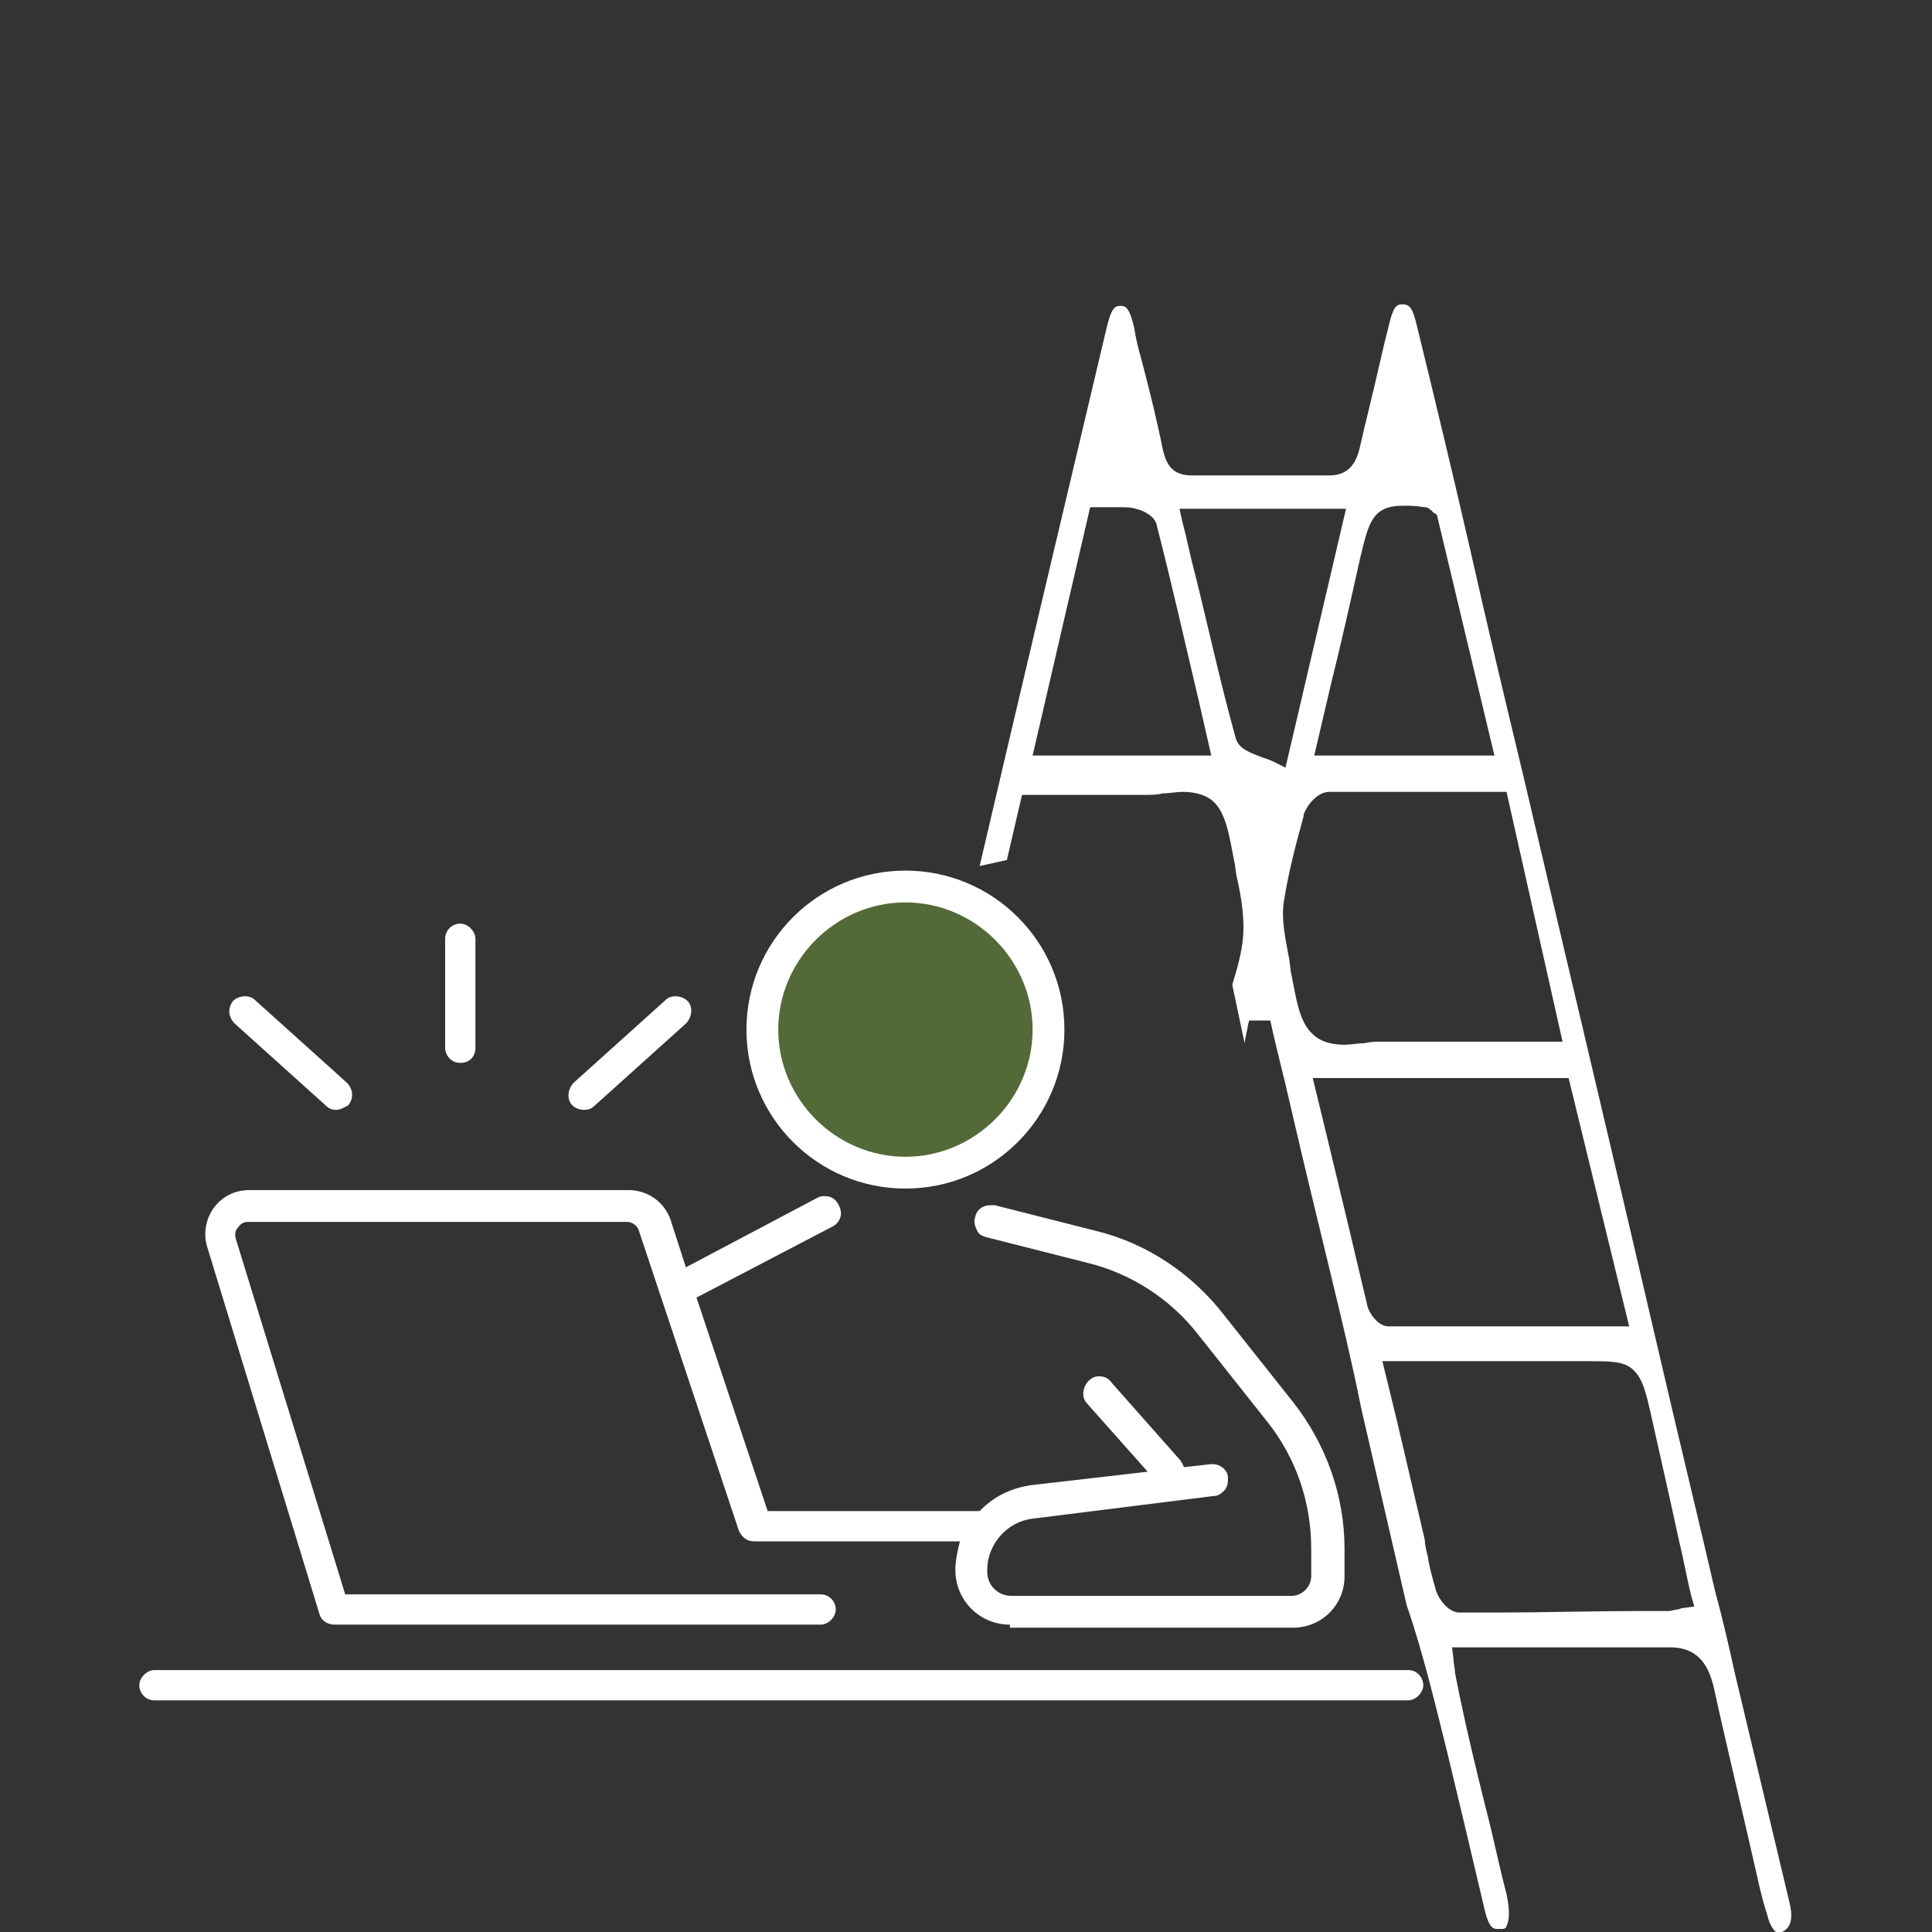
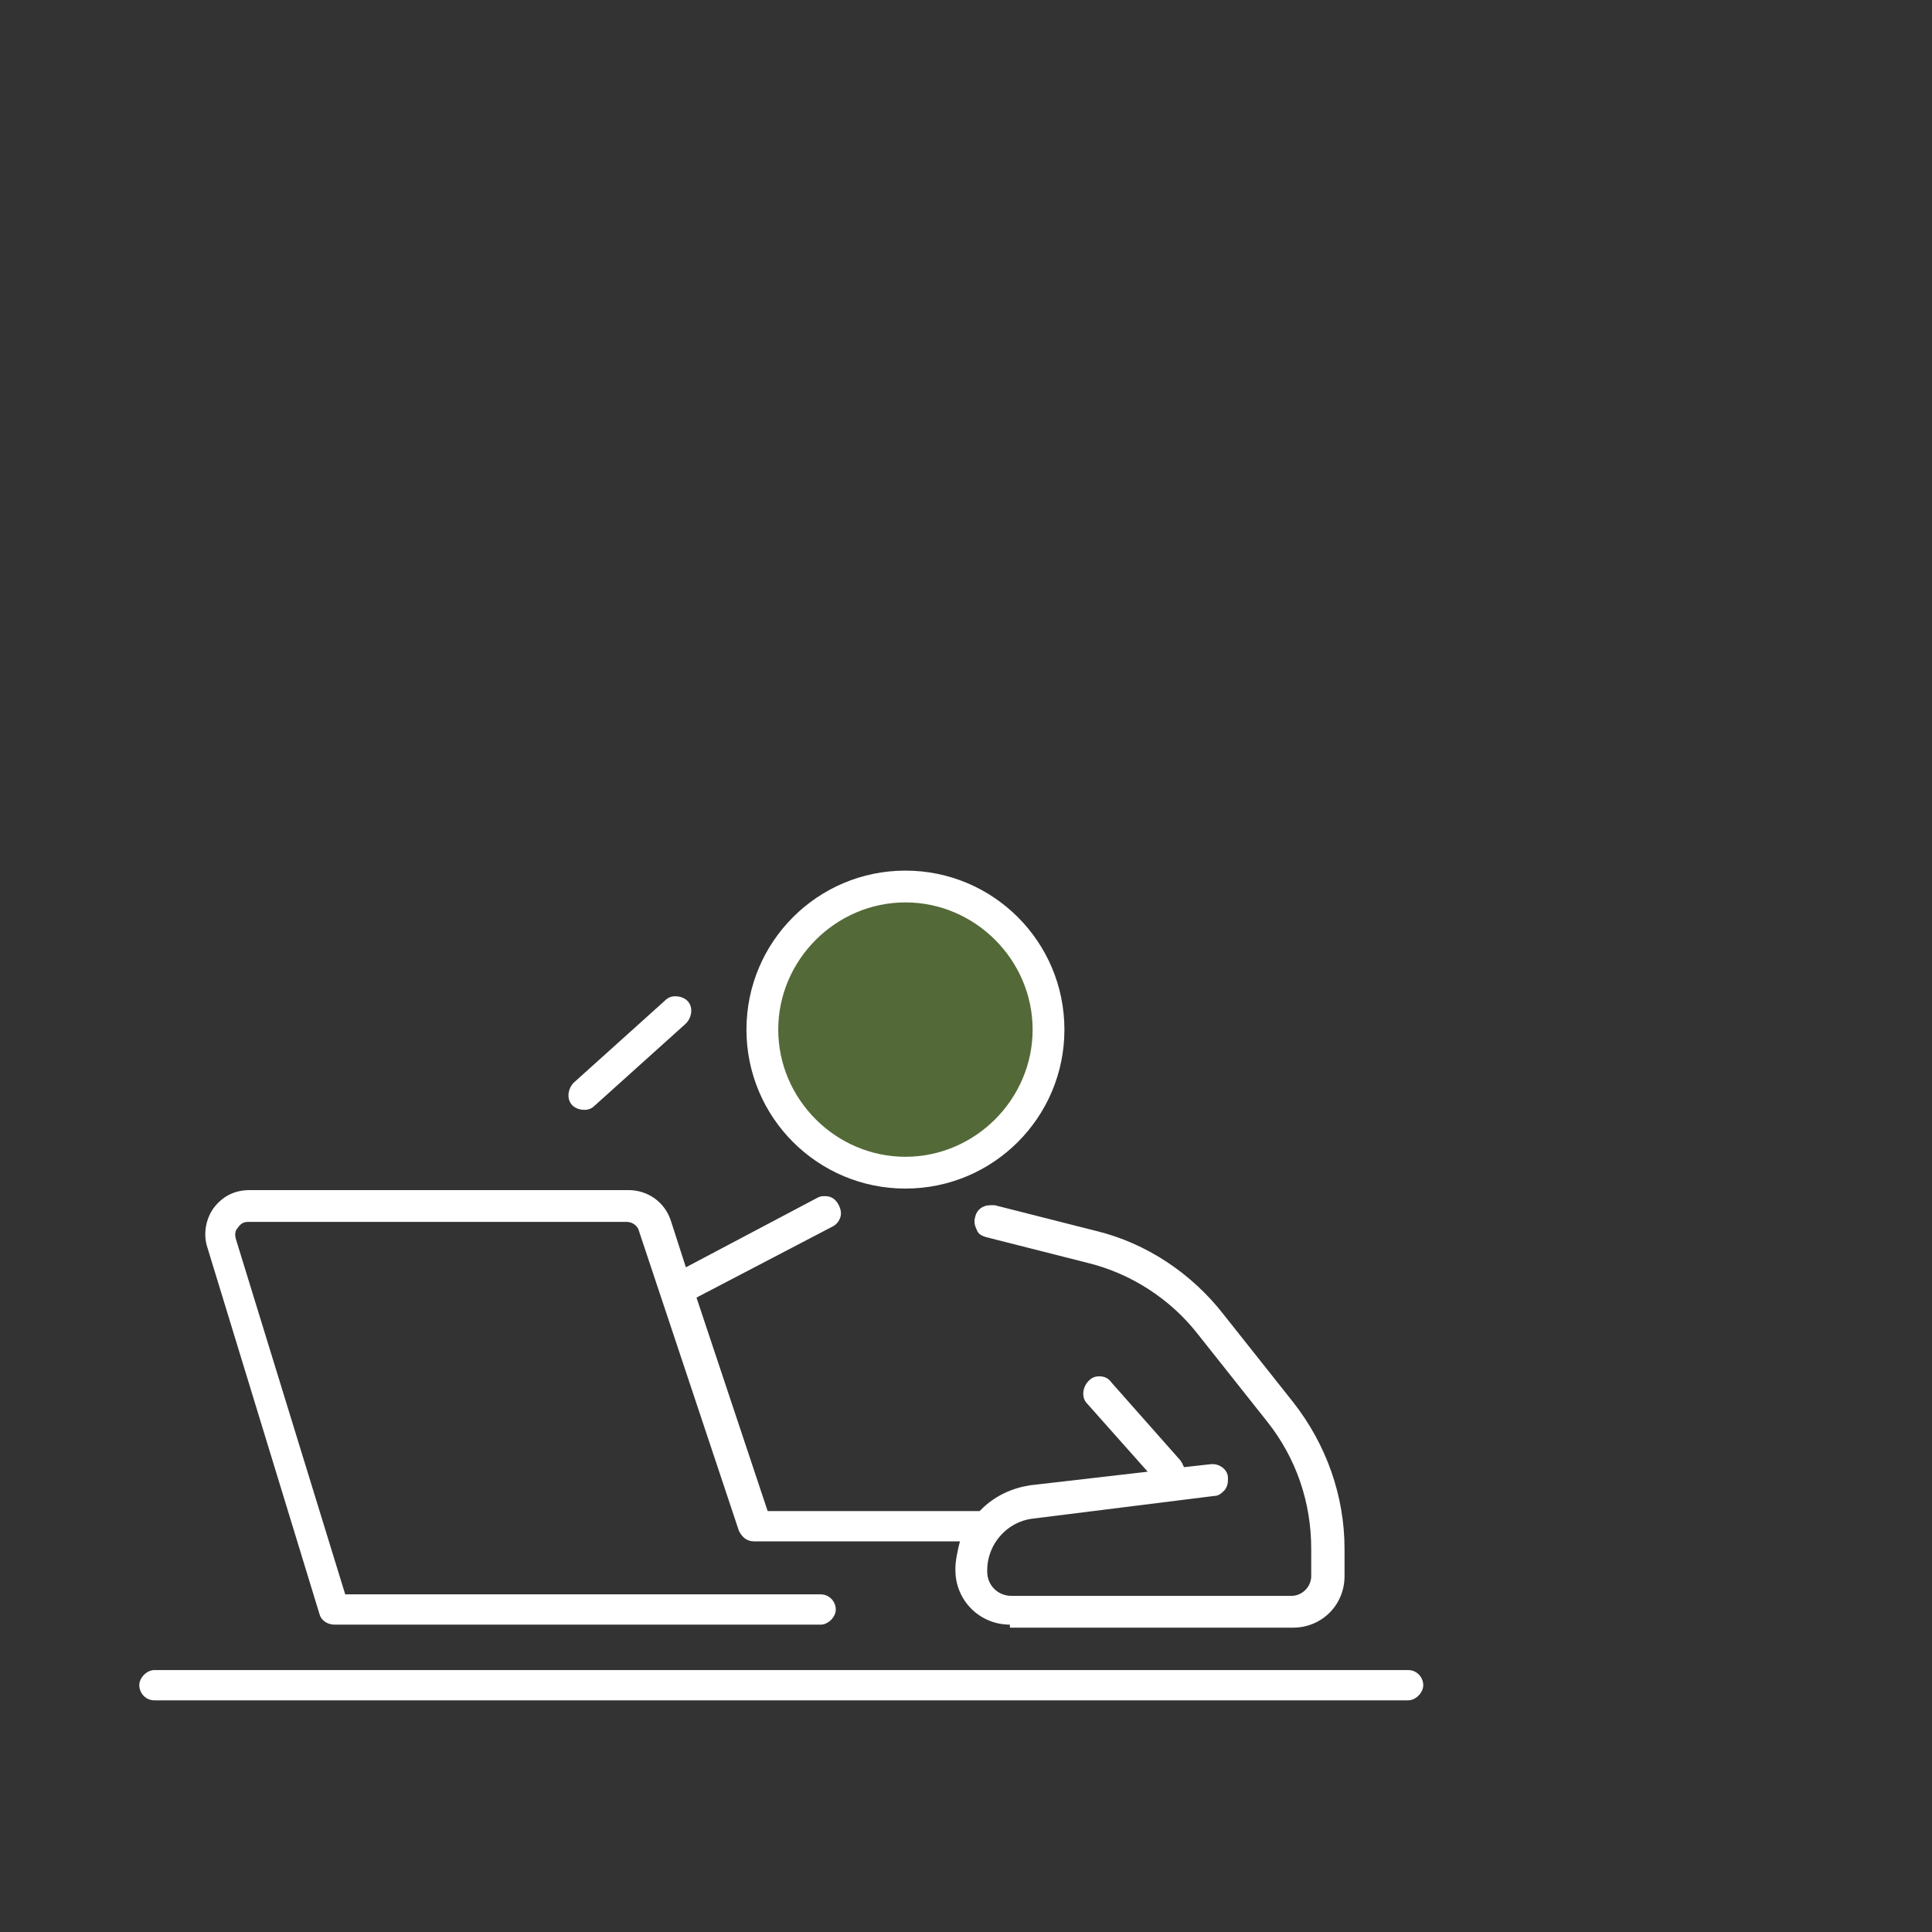
<svg xmlns="http://www.w3.org/2000/svg" version="1.1" baseProfile="basic" id="Layer_1" x="0px" y="0px" viewBox="0 0 127.6 127.6" xml:space="preserve">
  <rect x="0" y="0" width="127.6" height="127.6" fill="#333333" stroke="none" />
  <style type="text/css">
	.st0{opacity:0.5;fill:#76A03F;}
	.st1{fill:#FFFFFF;}
	.st2{fill:#FFFFFF;stroke:#FFFFFF;stroke-width:3;stroke-miterlimit:10;}
	.st3{opacity:0.32;fill:#FFFFFF;}
	.st4{opacity:0.5;}
	.st5{fill:#76A03F;}
	.st6{fill:#FFFFFF;stroke:#FFFFFF;stroke-width:5;stroke-miterlimit:10;}
	.st7{fill:none;stroke:#FFFFFF;stroke-width:2;stroke-miterlimit:10;}
	.st8{fill:#FFFFFF;stroke:#FFFFFF;stroke-width:2;stroke-miterlimit:10;}
</style>
  <g>
    <circle class="st0" cx="59.9" cy="67.9" r="8.6" />
    <g>
      <path class="st1" d="M59.8,78.5c-5.8,0-10.5-4.7-10.5-10.5S54,57.5,59.8,57.5c5.8,0,10.5,4.7,10.5,10.5S65.6,78.5,59.8,78.5z     M59.8,59.6c-4.6,0-8.4,3.8-8.4,8.4c0,4.6,3.8,8.4,8.4,8.4c4.6,0,8.4-3.8,8.4-8.4C68.2,63.4,64.4,59.6,59.8,59.6z" />
    </g>
    <g>
      <path class="st1" d="M10.2,112.3c-0.6,0-1-0.5-1-1s0.5-1,1-1H93c0.6,0,1,0.5,1,1s-0.5,1-1,1H10.2z" />
    </g>
    <g>
      <path class="st1" d="M66.7,107.3c-2,0-3.6-1.6-3.6-3.6v-0.1c0-0.5,0.1-0.9,0.2-1.4l0.1-0.4H49.8c-0.5,0-0.8-0.3-1-0.7l-6.6-19.8    c-0.1-0.4-0.5-0.6-0.8-0.6h-25c-0.3,0-0.5,0.1-0.7,0.4c-0.2,0.2-0.2,0.5-0.1,0.8l7.2,23.4h31.4c0.6,0,1,0.5,1,1s-0.5,1-1,1H22.1    c-0.5,0-0.9-0.3-1-0.7l-7.4-24.2c-0.3-0.9-0.1-1.9,0.4-2.6c0.6-0.8,1.4-1.2,2.4-1.2h25c1.3,0,2.4,0.8,2.8,2l1,3.1l8.7-4.6    c0.2-0.1,0.3-0.1,0.5-0.1c0.4,0,0.7,0.2,0.9,0.6c0.1,0.2,0.2,0.5,0.1,0.8c-0.1,0.3-0.3,0.5-0.5,0.6l-9,4.7l4.7,14.1h13.6    c0.1,0,0.1,0,0.2,0l0.2,0l0.1-0.1c0.9-0.9,2-1.4,3.2-1.6l7.8-0.9l-4-4.5c-0.4-0.4-0.3-1.1,0.1-1.5c0.2-0.2,0.4-0.3,0.7-0.3    c0.3,0,0.6,0.1,0.8,0.4l4.6,5.2c0,0.1,0.1,0.1,0.1,0.2l0.1,0.2l1.8-0.2c0,0,0.1,0,0.1,0c0.5,0,1,0.4,1,0.9c0,0.3,0,0.5-0.2,0.8    c-0.2,0.2-0.4,0.4-0.7,0.4l-12,1.5c-1.7,0.2-3,1.7-3,3.4v0.1c0,0.9,0.7,1.6,1.6,1.6h18.5c0.7,0,1.3-0.6,1.3-1.3v-1.8    c0-3.1-1-6-2.9-8.4l-4.6-5.8c-1.8-2.3-4.4-4-7.3-4.7l-6.7-1.7c-0.3-0.1-0.5-0.2-0.6-0.5c-0.1-0.2-0.2-0.5-0.1-0.8    c0.1-0.5,0.5-0.8,1-0.8c0.1,0,0.2,0,0.3,0l6.7,1.7c3.3,0.8,6.3,2.8,8.4,5.5l4.6,5.8c2.2,2.8,3.4,6.2,3.4,9.7v1.8    c0,1.9-1.5,3.4-3.4,3.4H66.7z" />
    </g>
    <g>
-       <path class="st1" d="M22.2,73.3c-0.3,0-0.5-0.1-0.7-0.3l-6-5.4c-0.4-0.4-0.5-1-0.1-1.5c0.2-0.2,0.5-0.3,0.8-0.3    c0.3,0,0.5,0.1,0.7,0.3l6,5.4c0.4,0.4,0.5,1,0.1,1.5C22.8,73.1,22.5,73.3,22.2,73.3z" />
-     </g>
+       </g>
    <g>
      <path class="st1" d="M38.6,73.3c-0.3,0-0.6-0.1-0.8-0.3c-0.4-0.4-0.3-1.1,0.1-1.5l6-5.4c0.2-0.2,0.4-0.3,0.7-0.3    c0.3,0,0.6,0.1,0.8,0.3c0.4,0.4,0.3,1.1-0.1,1.5l-6,5.4C39.1,73.2,38.9,73.3,38.6,73.3z" />
    </g>
    <g>
-       <path class="st1" d="M30.4,70.2c-0.6,0-1-0.5-1-1V62c0-0.6,0.5-1,1-1s1,0.5,1,1v7.2C31.4,69.8,31,70.2,30.4,70.2z" />
-     </g>
-     <path class="st1" d="M95.6,115.8c0.8,3.3,1.6,6.7,2.4,10.1c0.3,1.4,0.6,1.5,0.9,1.5c0.1,0,0.2,0,0.3,0c0.2,0,0.3-0.1,0.3-0.2   c0.1-0.2,0.3-0.7,0-2.1c-0.5-1.9-0.9-3.9-1.4-5.8c-0.6-2.4-1.2-4.9-1.7-7.3c-0.1-0.5-0.2-1-0.3-1.5c0-0.3-0.1-0.6-0.1-0.9l-0.1-0.8   l5.5,0c1,0,1.9,0,2.9,0l0.2,0c0.5,0,1,0,1.4,0c0.5,0,1,0,1.4,0c1.1,0,2,0,2.8,0c0.1,0,0.1,0,0.2,0c2,0,2.6,1.4,2.9,2.7   c0.9,4.1,1.9,8.2,2.8,12.2c0.2,0.9,0.4,1.8,0.7,2.7c0.2,0.9,0.6,1.3,0.8,1.3c0.1,0,0.1,0,0.2-0.1c0.4-0.2,0.8-0.6,0.5-1.9   c-1.2-5-2.4-10.1-3.6-15.1c-0.4-1.8-0.8-3.6-1.3-5.4c-1.2-5.2-2.5-10.5-3.7-15.7c-2.9-12.5-6-25.5-9-38.3c-1.2-5-2.4-10-3.5-14.9   c-1.1-4.8-2.3-9.8-3.5-14.7c-0.3-1.3-0.5-1.5-1-1.5c-0.4,0-0.6,0.2-0.9,1.5c-0.2,0.8-0.4,1.6-0.6,2.5c-0.4,1.8-0.9,3.7-1.3,5.5   c-0.2,0.8-0.6,1.8-2,1.8c0,0-0.1,0-0.1,0c-1.3,0-2.7,0-4.1,0c-1.4,0-2.9,0-4.8,0l-0.1,0c-1.4,0-1.7-0.9-1.9-1.7   c-0.4-2-0.9-4-1.4-5.9c-0.2-0.7-0.4-1.5-0.5-2.2c-0.3-1.2-0.5-1.4-0.9-1.4c0,0,0,0,0,0c-0.4,0-0.6,0.2-0.9,1.4   c-2.7,11.4-5.5,23.2-8.4,35.6l1.8-0.4l1-4.3h0.6c0.8,0,1.5,0,2.2,0c0.7,0,1.5,0,2.2,0c1,0,2.1,0,3.1,0l0,0c0.4,0,0.8,0,1.2-0.1   c0.4,0,0.9-0.1,1.3-0.1c0.6,0,1.4,0.1,2,0.6c0.9,0.8,1.1,2.4,1.4,3.9c0.1,0.4,0.1,0.8,0.2,1.2c0.3,1.3,0.5,2.7,0.4,3.9   c-0.1,1.1-0.4,2.1-0.7,3.1c0,0,0,0.1,0,0.1l0.8,3.8c0-0.2,0.1-0.4,0.1-0.6c0.1-0.3,0.1-0.6,0.2-0.9l1.4,0c0.4,1.9,0.9,3.7,1.3,5.5   c0.9,3.9,1.8,7.6,2.7,11.3c0.7,2.9,1.4,5.8,2,8.8c1,4.3,2,8.7,3,13C94,109.2,94.8,112.6,95.6,115.8z M79.2,46.4l0.8,3.5H68.2   L72,33.5h0.6c0.2,0,0.5,0,0.7,0c0.2,0,0.4,0,0.7,0c0.4,0,0.7,0,1,0.1c0.5,0.1,1.3,0.5,1.4,1.1C77.4,38.6,78.3,42.6,79.2,46.4z    M88.9,33.6l-4,17.1l-0.8-0.4c-0.2-0.1-0.5-0.2-0.8-0.3c-0.7-0.3-1.5-0.5-1.7-1.3c-1-3.6-1.8-7.3-2.7-10.9   c-0.3-1.1-0.5-2.2-0.8-3.3l-0.2-0.9H88.9z M98.7,49.9H86.8c0,0,0.8-3.4,1.1-4.7c0.7-2.8,1.3-5.5,1.9-8.2c0.6-2.5,0.8-3.6,2.9-3.6   c0.4,0,0.8,0,1.4,0.1c0.2,0,0.3,0.1,0.4,0.2c0,0,0.1,0,0.1,0.1l0.3,0.2L98.7,49.9z M103.2,68.8h-0.9c-1.1,0-2.2,0-3.3,0   c-1.1,0-2.1,0-3.1,0c-1.8,0-3.3,0-4.7,0l0,0c-0.3,0-0.7,0-1.1,0.1c-0.4,0-0.9,0.1-1.3,0.1c-0.6,0-1.5-0.1-2.1-0.7   c-0.9-0.8-1.1-2.4-1.4-3.9c-0.1-0.4-0.1-0.9-0.2-1.3l0,0c-0.2-1.1-0.5-2.4-0.3-3.6c0.3-1.9,0.8-3.8,1.3-5.6l0-0.1   c0.2-0.6,0.9-1.5,1.7-1.5c2.3,0,4.5,0,6.3,0c0.8,0,1.6,0,2.4,0c0.8,0,1.6,0,2.4,0h0.6L103.2,68.8z M107.6,87.6l-6,0   c-3.1,0-6.5,0-9.9,0c-0.7,0-1.3-0.9-1.4-1.4c-0.9-3.8-1.8-7.6-2.7-11.3l-0.9-3.7h16.9L107.6,87.6z M94.8,104.9   c-0.2-0.7-0.4-1.4-0.5-2.1c-0.1-0.4-0.2-0.8-0.2-1.1c-0.6-2.6-1.2-5.1-1.8-7.7l-1-4.1h2.4l11.2,0c1.5,0,2.4,0,3,0.6   c0.6,0.6,0.8,1.4,1.2,3.2c0.6,2.7,1.2,5.3,1.8,8.1c0.3,1.2,0.5,2.4,0.8,3.6l0.2,0.7l-0.7,0.1c-0.2,0-0.3,0.1-0.4,0.1   c-0.2,0-0.4,0.1-0.6,0.1l-1.9,0c-3.1,0-6.3,0.1-9.5,0.1c-0.8,0-1.7,0-2.5,0C95.5,106.4,94.9,105.4,94.8,104.9z" />
+       </g>
  </g>
</svg>